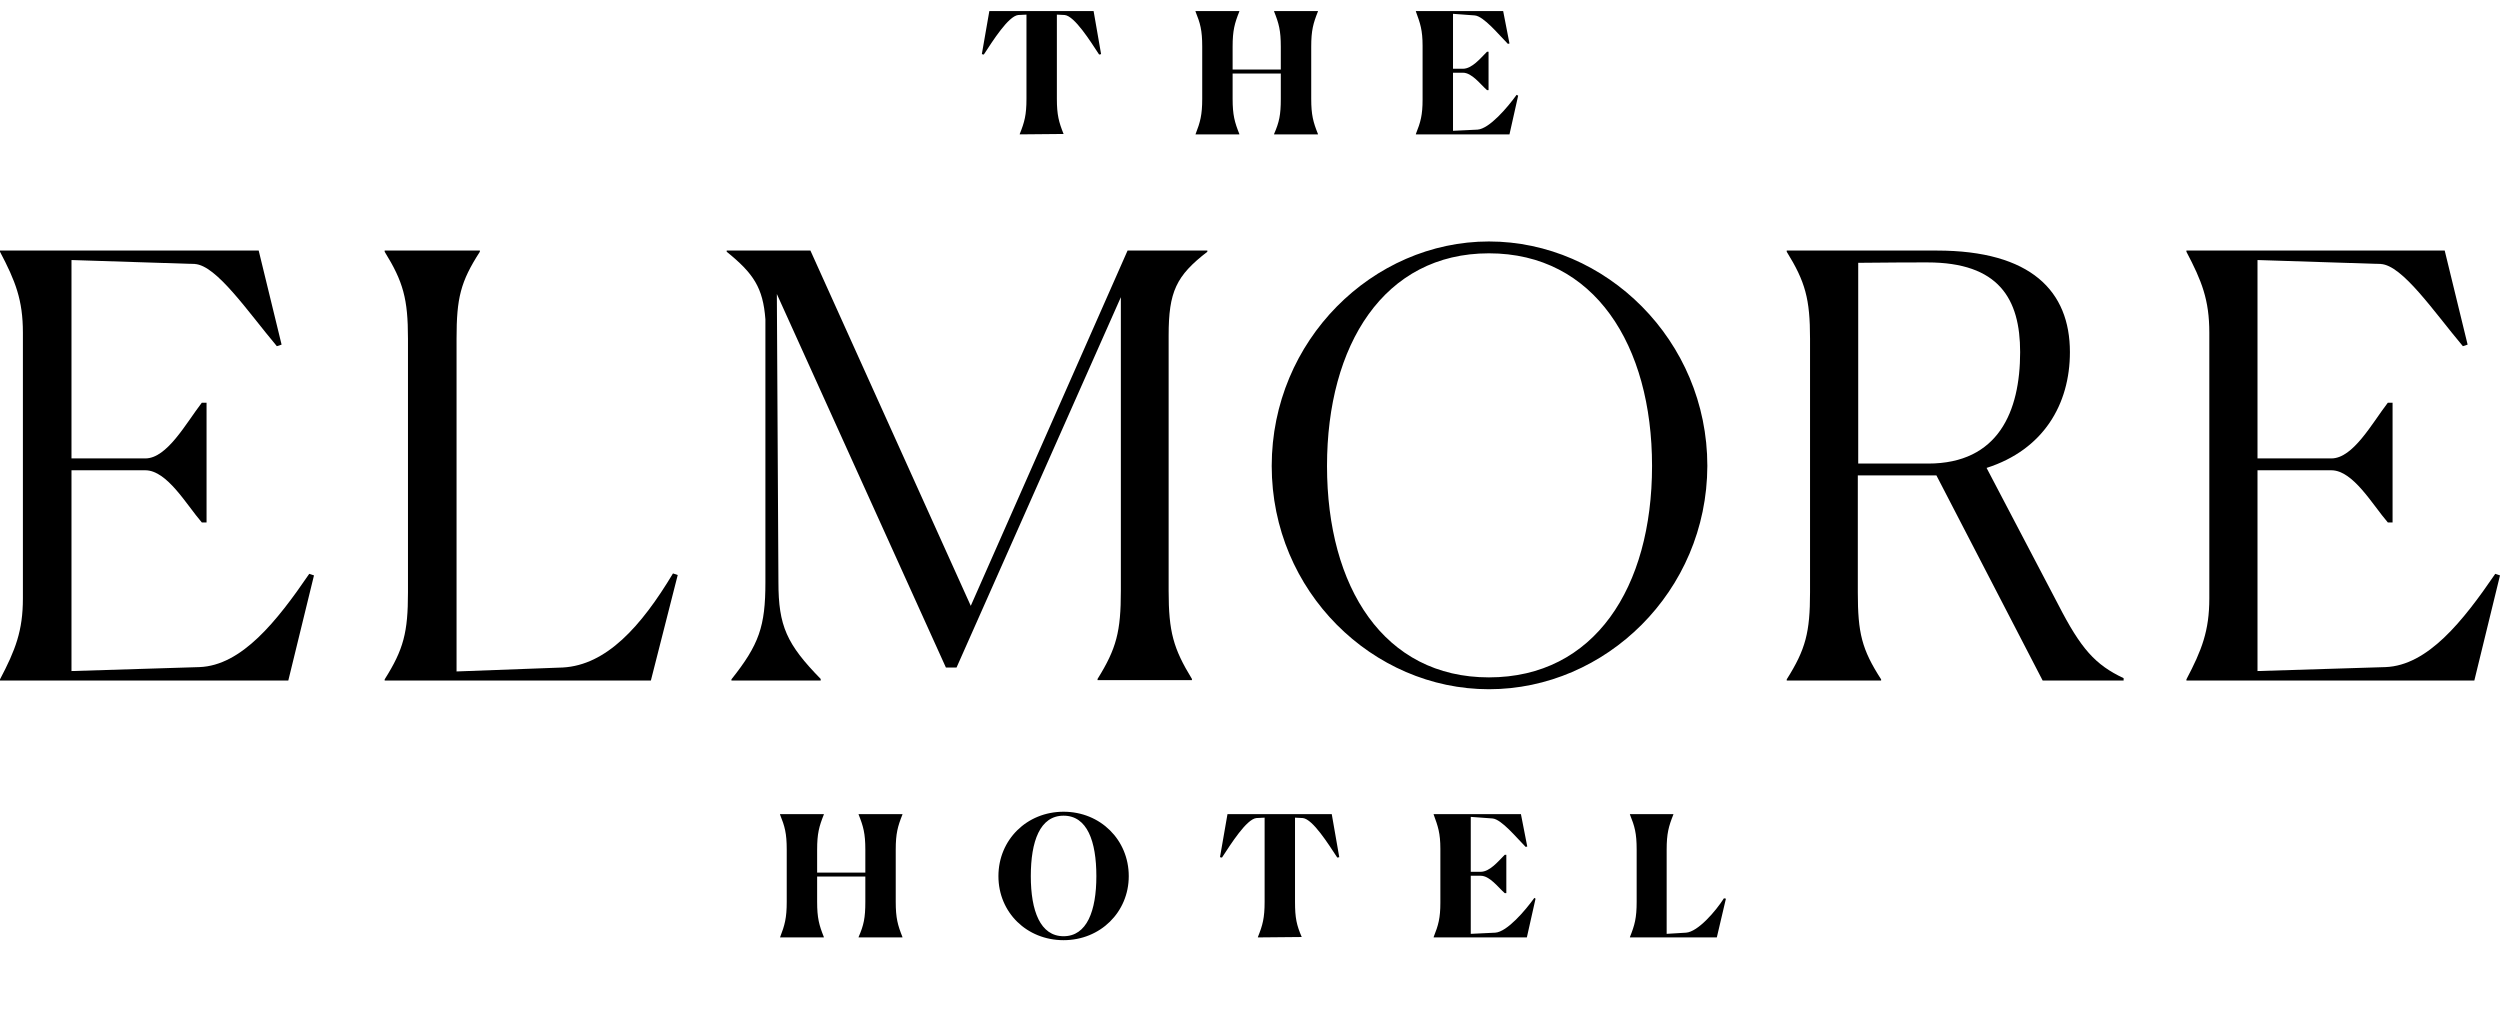
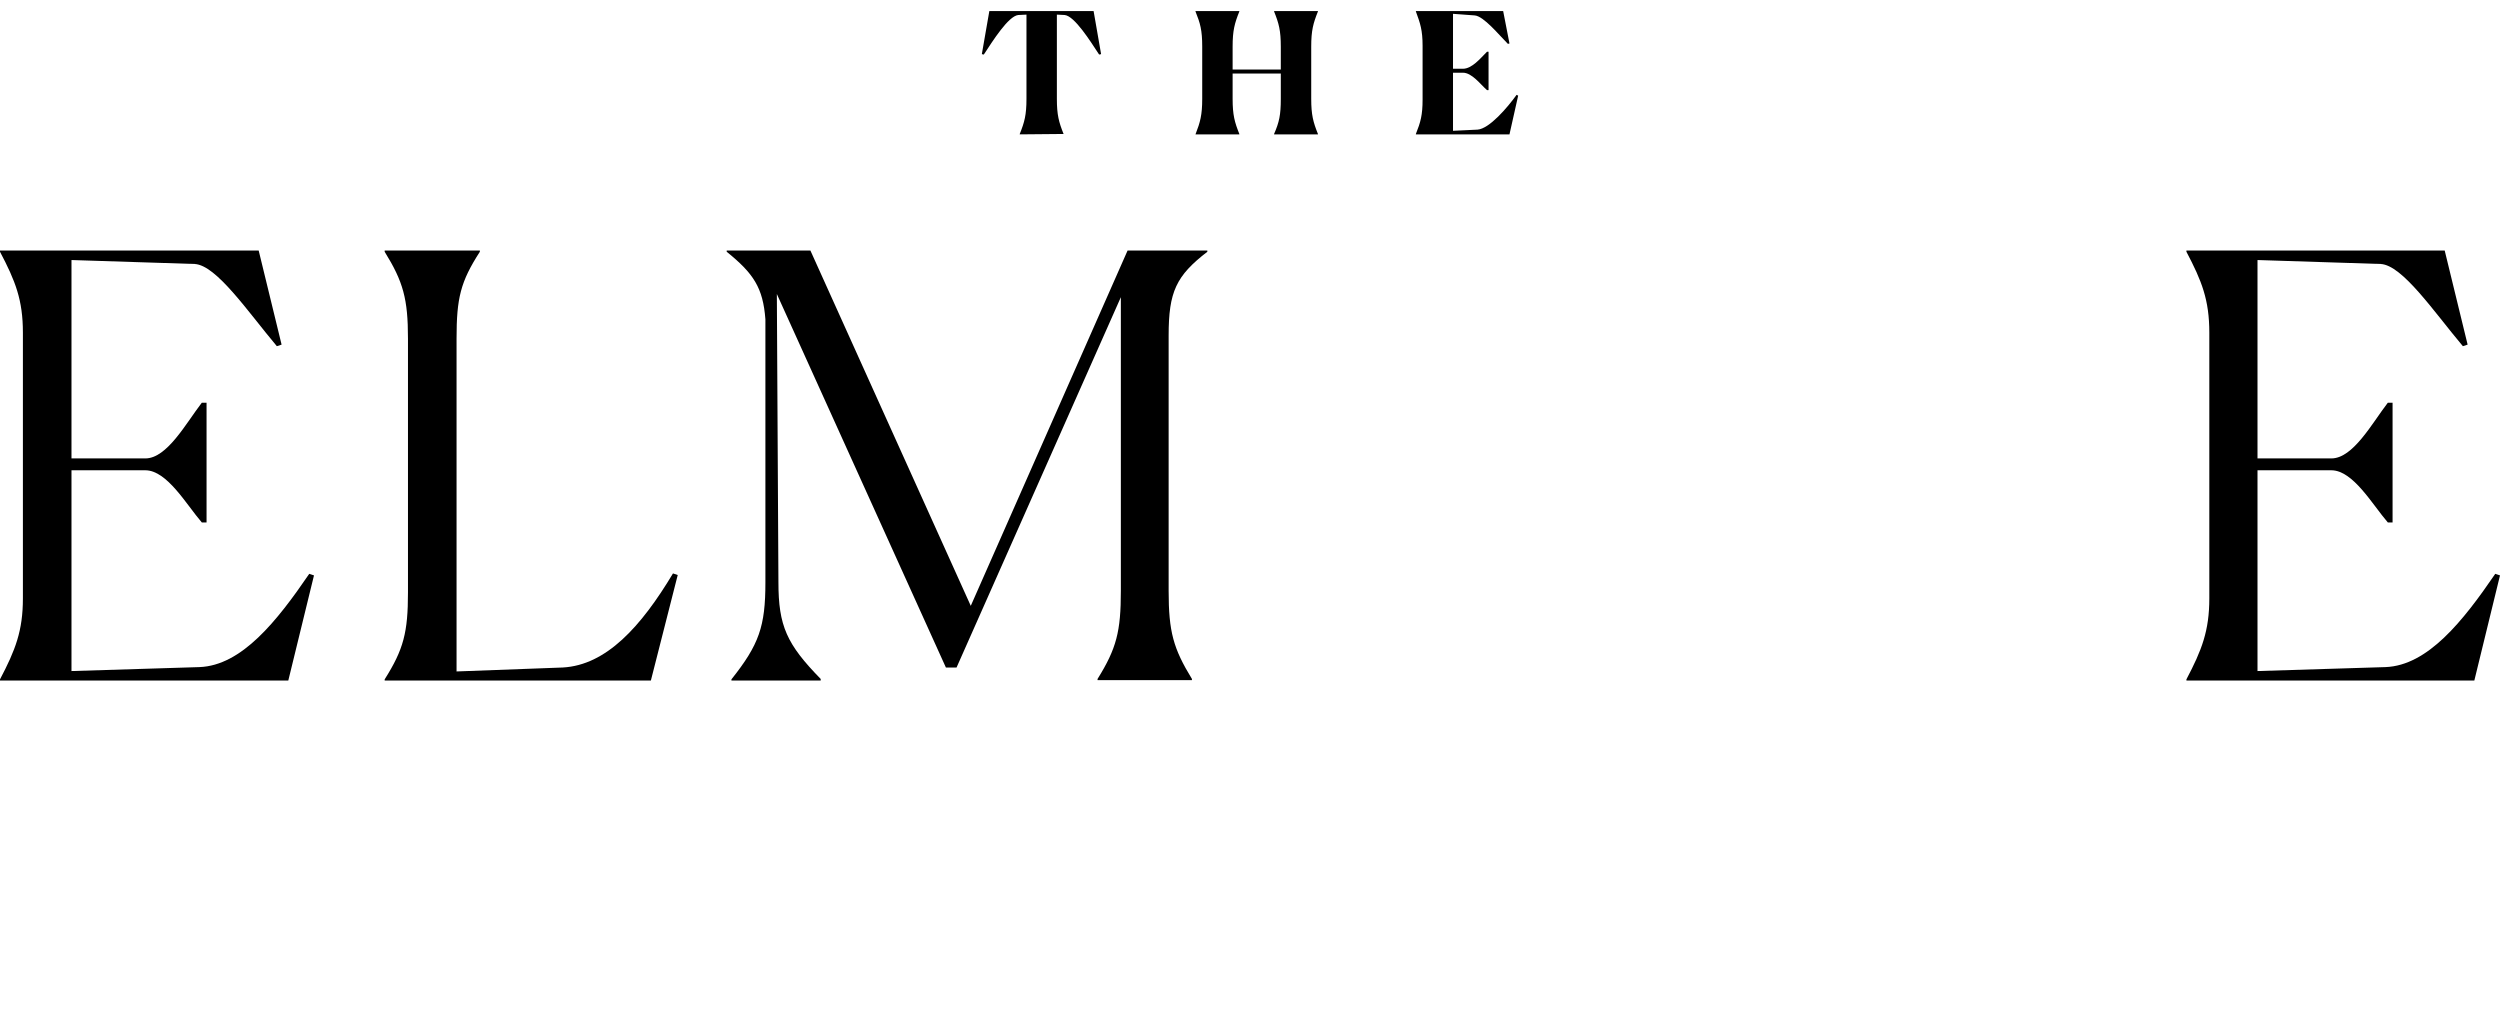
<svg xmlns="http://www.w3.org/2000/svg" width="143" height="59" viewBox="0 0 143 59" fill="none">
  <g clip-path="url(#clip0_5055_140)">
    <path d="M143 32.913L141.532 38.926H125.063V38.859C125.944 37.186 126.373 36.078 126.373 34.224V19.034C126.373 17.157 125.944 16.072 125.063 14.4V14.332H139.837L141.148 19.712L140.877 19.802C139.205 17.813 137.42 15.168 136.178 15.1L129.129 14.874V26.222H133.354C134.596 26.222 135.681 24.21 136.584 23.035H136.855V29.884H136.584C135.703 28.867 134.596 26.9 133.354 26.9H129.129V38.384L136.449 38.158C138.866 38.067 140.877 35.536 142.729 32.823L143 32.913Z" fill="black" />
-     <path d="M110.243 15.01C109.611 15.01 108.188 15.01 106.29 15.033V26.516H110.288C114.31 26.516 115.552 23.532 115.552 20.141C115.552 17.09 114.332 15.01 110.243 15.01ZM102.201 38.926V38.859C103.285 37.141 103.534 36.169 103.534 33.885V19.373C103.534 17.09 103.263 16.118 102.201 14.4V14.332H110.785C116.185 14.332 118.399 16.66 118.399 20.141C118.399 23.125 116.885 25.725 113.632 26.765L117.721 34.564C119.031 37.118 119.844 38.022 121.471 38.791V38.926H116.84L110.763 27.194H106.267V33.885C106.267 36.214 106.493 37.141 107.6 38.859V38.926H102.201Z" fill="black" />
-     <path d="M85.167 39.424C78.526 39.424 72.742 33.84 72.742 26.652C72.742 19.463 78.526 13.812 85.167 13.812C91.854 13.812 97.66 19.463 97.66 26.652C97.638 33.84 91.832 39.424 85.167 39.424ZM85.167 38.746C91.199 38.746 94.497 33.614 94.497 26.652C94.497 19.735 91.199 14.49 85.167 14.49C79.158 14.49 75.905 19.735 75.905 26.652C75.905 33.592 79.158 38.746 85.167 38.746Z" fill="black" />
    <path d="M46.966 38.926H41.838V38.859C43.42 36.869 43.781 35.83 43.781 33.32V18.265C43.645 16.457 43.103 15.643 41.567 14.4V14.332H46.356L55.528 34.654L64.497 14.332H69.06V14.4C67.275 15.778 66.846 16.683 66.846 19.192V33.795C66.846 36.146 67.117 37.095 68.179 38.836V38.904H62.78V38.836C63.864 37.095 64.113 36.123 64.113 33.795V16.999L54.715 38.181H54.105L44.436 16.818L44.526 33.298C44.526 35.807 45.001 36.847 46.944 38.836V38.926H46.966Z" fill="black" />
    <path d="M37.23 38.926H22.003V38.859C23.088 37.141 23.336 36.169 23.336 33.885V19.373C23.336 17.09 23.065 16.118 22.003 14.4V14.332H27.448V14.4C26.341 16.118 26.115 17.044 26.115 19.373V38.407L32.192 38.181C34.677 38.045 36.665 35.852 38.495 32.8L38.766 32.891L37.23 38.926Z" fill="black" />
    <path d="M17.96 32.913L16.491 38.926H0V38.859C0.881 37.186 1.31 36.078 1.31 34.224V19.034C1.31 17.157 0.881 16.072 0 14.4V14.332H14.797L16.107 19.712L15.836 19.802C14.165 17.813 12.38 15.168 11.137 15.1L4.089 14.874V26.222H8.313C9.556 26.222 10.64 24.21 11.544 23.035H11.815V29.884H11.544C10.663 28.867 9.556 26.9 8.313 26.9H4.089V38.384L11.408 38.158C13.826 38.067 15.836 35.536 17.689 32.823L17.96 32.913Z" fill="black" />
    <path d="M60.837 7.663L58.33 7.686V7.663C58.601 6.985 58.714 6.578 58.714 5.651V0.836L58.239 0.859C57.675 0.927 56.793 2.328 56.274 3.12L56.161 3.097L56.59 0.633H62.554L62.983 3.097L62.87 3.12C62.351 2.328 61.47 0.927 60.905 0.859L60.453 0.836V5.651C60.453 6.578 60.566 6.985 60.837 7.663ZM68.382 7.686C68.654 6.985 68.767 6.578 68.767 5.651V2.667C68.767 1.718 68.654 1.334 68.382 0.656V0.633H70.89V0.656C70.619 1.334 70.506 1.741 70.506 2.667V3.979H73.262V2.667C73.262 1.741 73.149 1.334 72.878 0.656V0.633H75.386V0.656C75.115 1.334 75.002 1.741 75.002 2.667V5.651C75.002 6.578 75.115 6.985 75.386 7.663V7.686H72.878V7.663C73.172 6.985 73.262 6.578 73.262 5.651V4.205H70.506V5.651C70.506 6.578 70.619 6.985 70.89 7.663V7.686H68.382ZM86.839 5.471L86.342 7.686H80.988V7.663C81.259 6.985 81.372 6.578 81.372 5.697V2.622C81.372 1.718 81.237 1.334 80.988 0.656V0.633H85.981L86.342 2.487L86.252 2.509C85.732 1.989 84.874 0.927 84.354 0.882L83.112 0.791V3.933H83.677C84.196 3.933 84.671 3.346 85.055 2.961H85.145V5.154H85.055C84.671 4.815 84.196 4.159 83.677 4.159H83.112V7.482L84.512 7.415C85.19 7.369 86.229 6.149 86.749 5.425L86.839 5.471Z" fill="black" />
-     <path d="M44.617 53.62C44.888 52.919 45.001 52.512 45.001 51.585V48.602C45.001 47.652 44.888 47.268 44.617 46.59V46.567H47.124V46.59C46.853 47.268 46.74 47.675 46.74 48.602V49.913H49.497V48.602C49.497 47.675 49.384 47.268 49.112 46.59V46.567H51.62V46.59C51.349 47.268 51.236 47.675 51.236 48.602V51.585C51.236 52.512 51.349 52.919 51.62 53.597V53.62H49.112V53.597C49.406 52.919 49.497 52.512 49.497 51.585V50.139H46.74V51.585C46.74 52.512 46.853 52.919 47.124 53.597V53.62H44.617ZM60.837 53.778C58.736 53.778 57.11 52.196 57.11 50.116C57.11 48.036 58.736 46.431 60.837 46.431C62.938 46.431 64.565 48.036 64.565 50.116C64.565 52.173 62.938 53.778 60.837 53.778ZM60.837 53.552C62.17 53.552 62.712 52.105 62.712 50.116C62.712 48.127 62.193 46.657 60.837 46.657C59.482 46.657 58.962 48.127 58.962 50.116C58.962 52.105 59.504 53.552 60.837 53.552ZM74.459 53.597L71.952 53.62V53.597C72.223 52.919 72.336 52.512 72.336 51.585V46.77L71.862 46.793C71.297 46.861 70.416 48.262 69.896 49.054L69.783 49.031L70.212 46.567H76.176L76.606 49.031L76.493 49.054C75.973 48.262 75.092 46.861 74.527 46.793L74.075 46.77V51.585C74.075 52.512 74.166 52.919 74.459 53.597ZM87.833 51.405L87.336 53.62H82.005V53.597C82.276 52.919 82.389 52.512 82.389 51.631V48.556C82.389 47.652 82.253 47.268 82.005 46.59V46.567H86.997L87.359 48.421L87.268 48.443C86.749 47.923 85.89 46.861 85.371 46.816L84.128 46.725V49.867H84.693C85.213 49.867 85.687 49.28 86.071 48.895H86.162V51.088H86.071C85.687 50.749 85.213 50.093 84.693 50.093H84.128V53.416L85.529 53.349C86.207 53.303 87.246 52.083 87.765 51.359L87.833 51.405ZM98.202 53.62H93.232V53.597C93.504 52.919 93.617 52.512 93.617 51.585V48.602C93.617 47.652 93.504 47.268 93.232 46.59V46.567H95.717V46.59C95.446 47.268 95.333 47.675 95.333 48.602V53.416L96.44 53.349C97.118 53.303 98.135 52.128 98.609 51.382L98.722 51.405L98.202 53.62Z" fill="black" />
  </g>
  <defs>
    <clipPath id="clip0_5055_140">
      <rect width="143" height="59" fill="white" />
    </clipPath>
  </defs>
</svg>